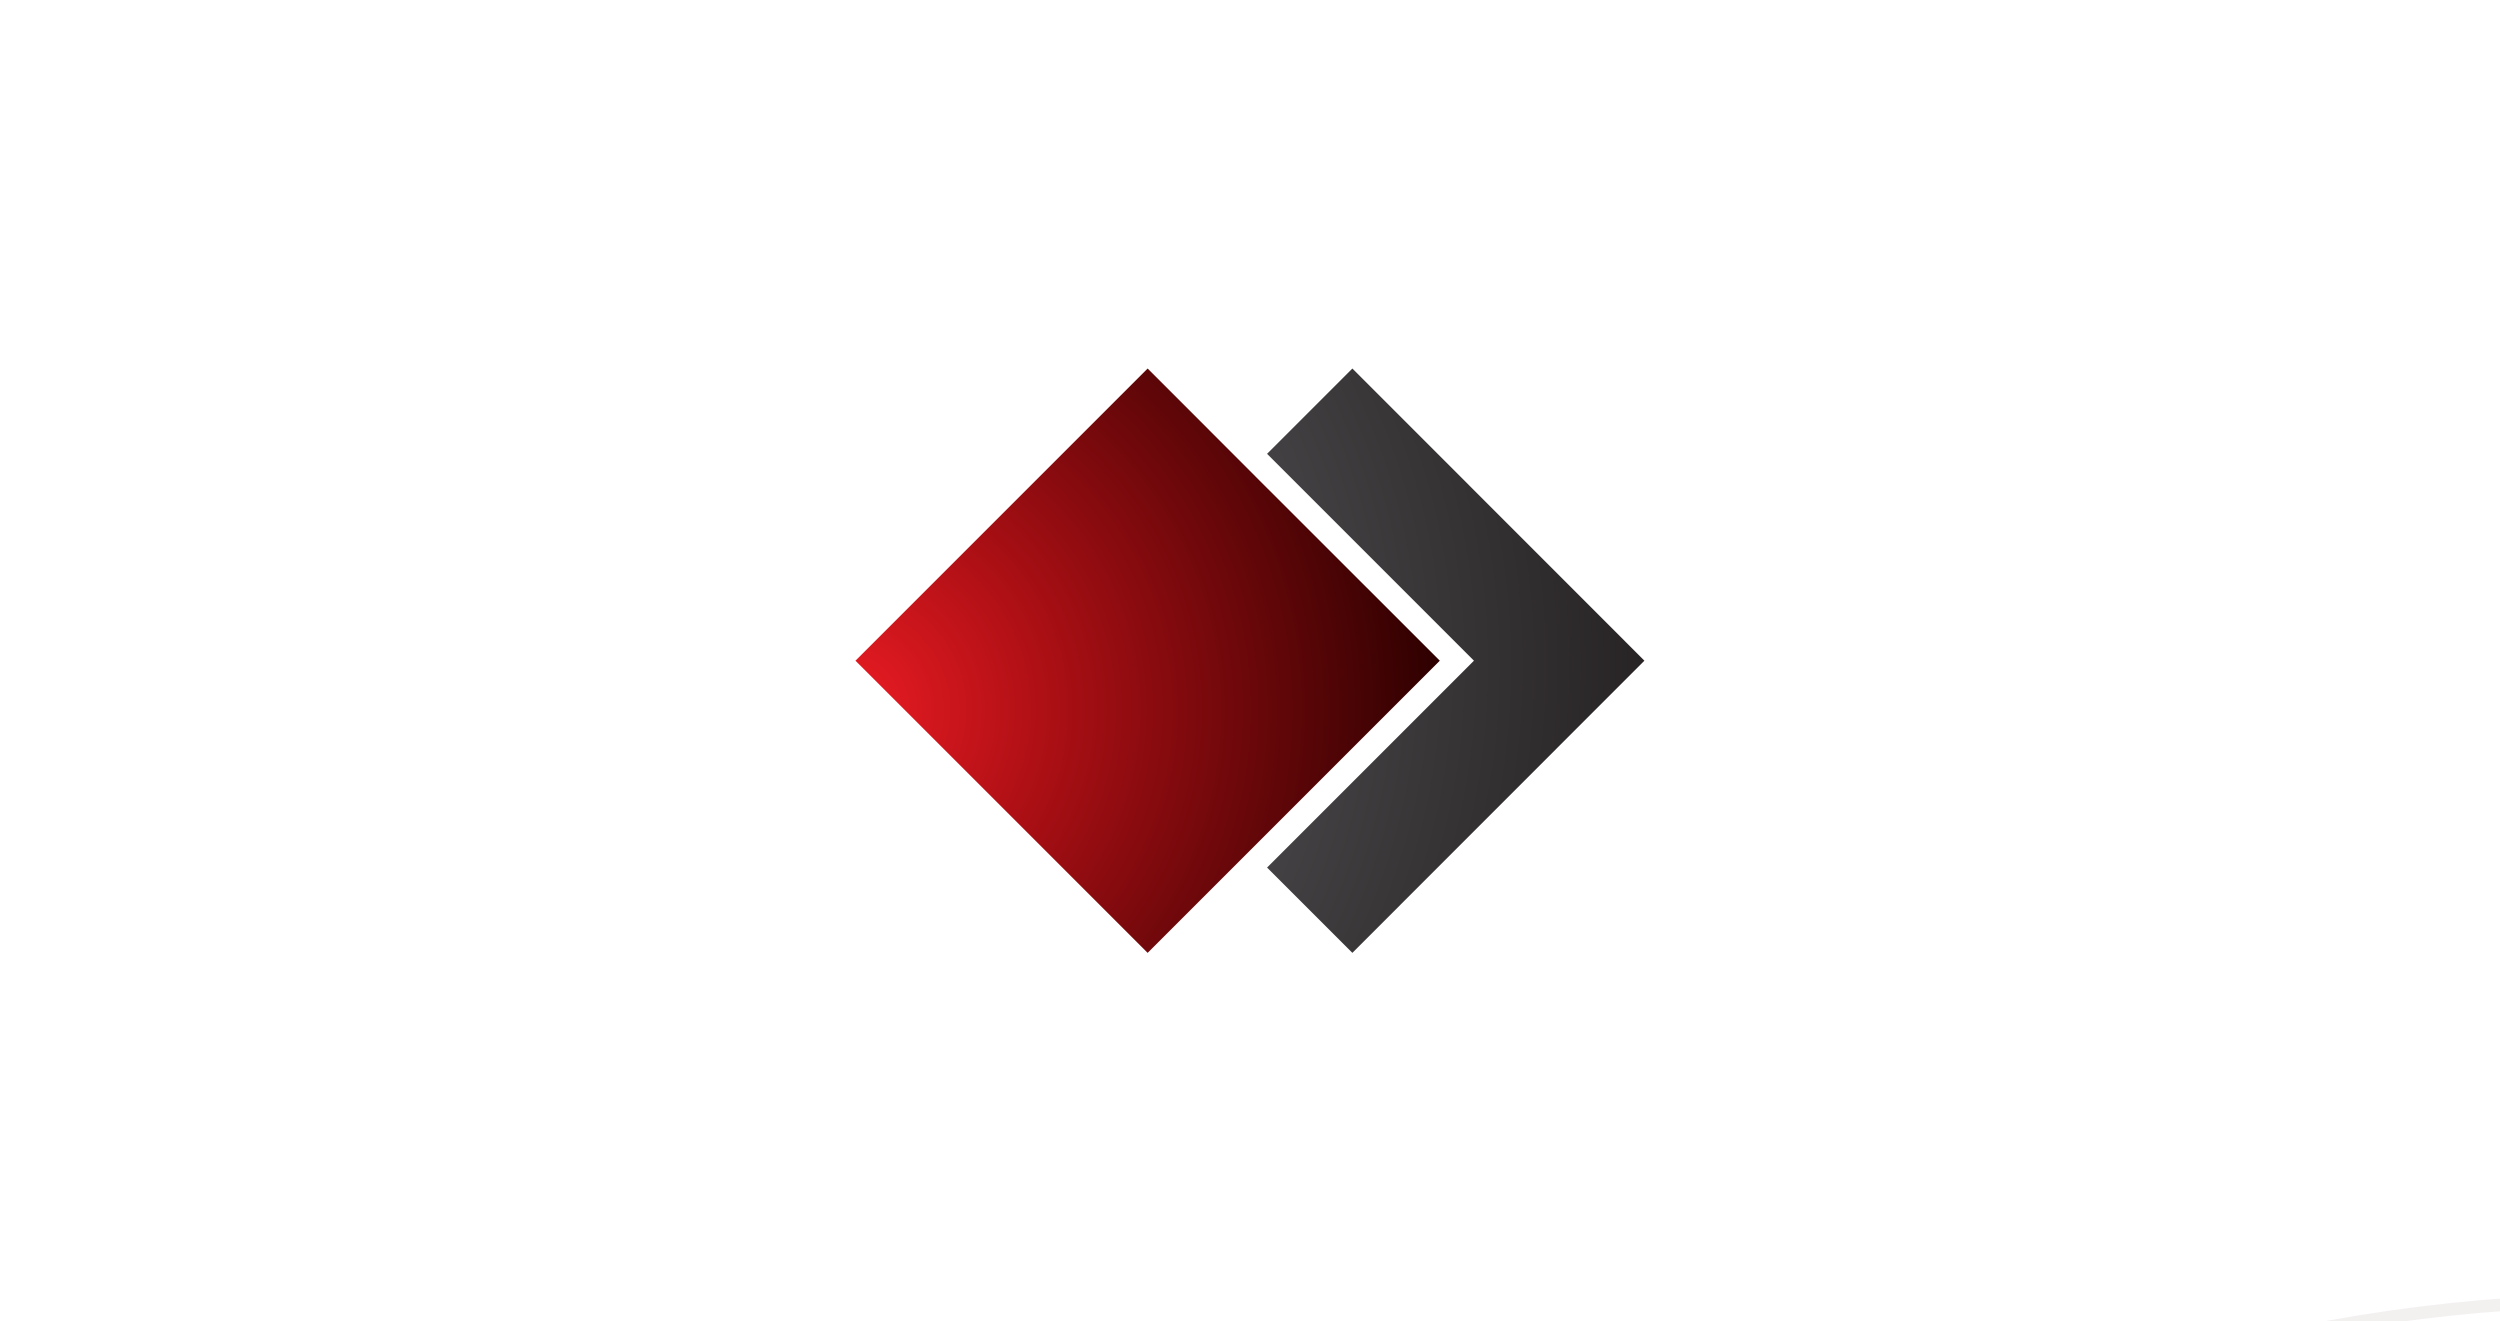
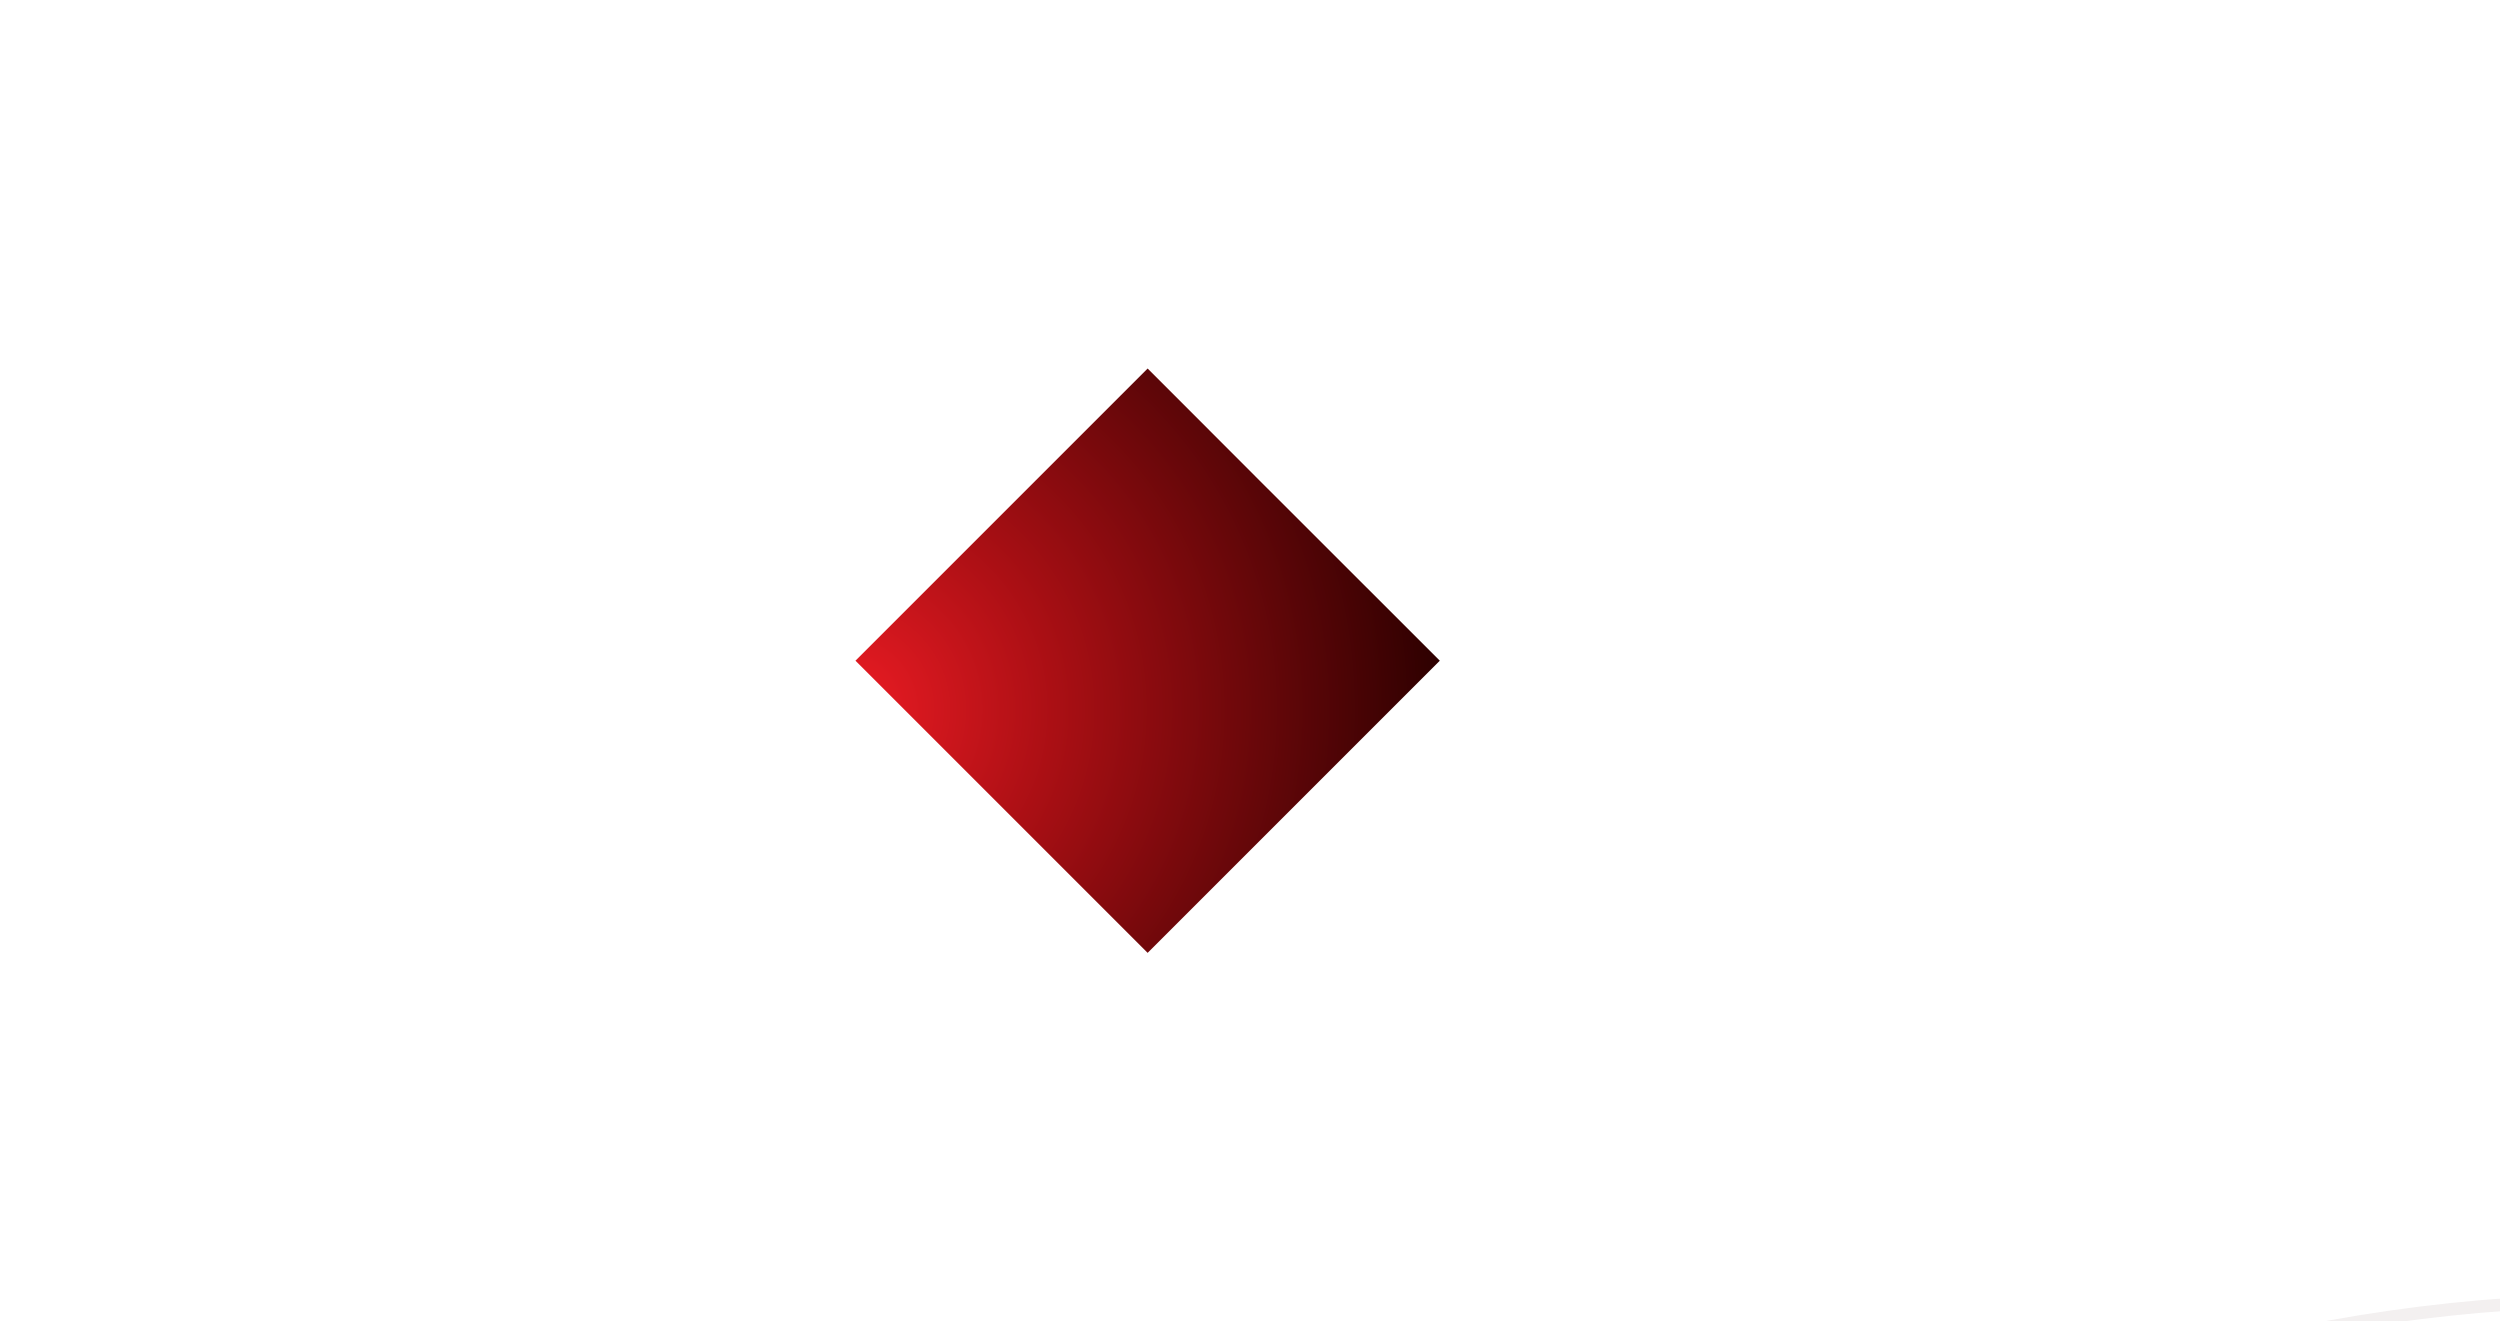
<svg xmlns="http://www.w3.org/2000/svg" xmlns:xlink="http://www.w3.org/1999/xlink" version="1.1" viewBox="0 0 198.43 104.88">
  <defs>
    <style>
      .cls-1 {
        stroke: url(#radial-gradient-5);
      }

      .cls-1, .cls-2, .cls-3, .cls-4, .cls-5, .cls-6, .cls-7, .cls-8, .cls-9, .cls-10, .cls-11, .cls-12, .cls-13, .cls-14, .cls-15, .cls-16, .cls-17 {
        fill: none;
        opacity: .15;
        stroke-miterlimit: 10;
      }

      .cls-2 {
        stroke: url(#radial-gradient-8);
      }

      .cls-3 {
        stroke: url(#radial-gradient-3);
      }

      .cls-4 {
        stroke: url(#radial-gradient-9);
      }

      .cls-5 {
        stroke: url(#radial-gradient-7);
      }

      .cls-6 {
        stroke: url(#radial-gradient-4);
      }

      .cls-7 {
        stroke: url(#radial-gradient-2);
      }

      .cls-8 {
        stroke: url(#radial-gradient-6);
      }

      .cls-9 {
        stroke: url(#radial-gradient);
      }

      .cls-18 {
        fill: url(#radial-gradient-19);
      }

      .cls-19 {
        fill: url(#radial-gradient-18);
      }

      .cls-10 {
        stroke: url(#radial-gradient-10);
      }

      .cls-11 {
        stroke: url(#radial-gradient-11);
      }

      .cls-12 {
        stroke: url(#radial-gradient-16);
      }

      .cls-13 {
        stroke: url(#radial-gradient-17);
      }

      .cls-14 {
        stroke: url(#radial-gradient-15);
      }

      .cls-15 {
        stroke: url(#radial-gradient-14);
      }

      .cls-16 {
        stroke: url(#radial-gradient-12);
      }

      .cls-17 {
        stroke: url(#radial-gradient-13);
      }

      .cls-20 {
        opacity: .4;
      }
    </style>
    <radialGradient id="radial-gradient" cx="644.71" cy="334.17" fx="644.71" fy="334.17" r="345.53" gradientTransform="translate(478.22 -958.46) rotate(48.09) scale(1.54 1.28)" gradientUnits="userSpaceOnUse">
      <stop offset="0" stop-color="#ed1c24" />
      <stop offset=".35" stop-color="#aa0f14" />
      <stop offset="1" stop-color="#2c0000" />
    </radialGradient>
    <radialGradient id="radial-gradient-2" cx="653.19" cy="342.66" fx="653.19" fy="342.66" r="345.53" xlink:href="#radial-gradient" />
    <radialGradient id="radial-gradient-3" cx="661.68" cy="351.14" fx="661.68" fy="351.14" r="345.53" xlink:href="#radial-gradient" />
    <radialGradient id="radial-gradient-4" cx="670.16" cy="359.63" fx="670.16" fy="359.63" r="345.53" xlink:href="#radial-gradient" />
    <radialGradient id="radial-gradient-5" cx="678.65" cy="368.11" fx="678.65" fy="368.11" r="345.53" xlink:href="#radial-gradient" />
    <radialGradient id="radial-gradient-6" cx="687.13" cy="376.6" fx="687.13" fy="376.6" r="345.53" xlink:href="#radial-gradient" />
    <radialGradient id="radial-gradient-7" cx="695.62" cy="385.08" fx="695.62" fy="385.08" r="345.53" xlink:href="#radial-gradient" />
    <radialGradient id="radial-gradient-8" cx="704.11" cy="393.57" fx="704.11" fy="393.57" r="345.53" xlink:href="#radial-gradient" />
    <radialGradient id="radial-gradient-9" cx="712.59" cy="402.06" fx="712.59" fy="402.06" r="345.53" xlink:href="#radial-gradient" />
    <radialGradient id="radial-gradient-10" cx="721.08" cy="410.54" fx="721.08" fy="410.54" r="345.53" xlink:href="#radial-gradient" />
    <radialGradient id="radial-gradient-11" cx="729.56" cy="419.03" fx="729.56" fy="419.03" r="345.53" xlink:href="#radial-gradient" />
    <radialGradient id="radial-gradient-12" cx="738.05" cy="427.51" fx="738.05" fy="427.51" r="345.53" xlink:href="#radial-gradient" />
    <radialGradient id="radial-gradient-13" cx="746.53" cy="436" fx="746.53" fy="436" r="345.53" xlink:href="#radial-gradient" />
    <radialGradient id="radial-gradient-14" cx="755.02" cy="444.48" fx="755.02" fy="444.48" r="345.53" xlink:href="#radial-gradient" />
    <radialGradient id="radial-gradient-15" cx="763.5" cy="452.97" fx="763.5" fy="452.97" r="345.53" xlink:href="#radial-gradient" />
    <radialGradient id="radial-gradient-16" cx="771.99" cy="461.46" fx="771.99" fy="461.46" r="345.53" xlink:href="#radial-gradient" />
    <radialGradient id="radial-gradient-17" cx="780.48" cy="469.94" fx="780.48" fy="469.94" r="345.53" xlink:href="#radial-gradient" />
    <radialGradient id="radial-gradient-18" cx="62.53" cy="52.81" fx="62.53" fy="52.81" r="81.54" gradientUnits="userSpaceOnUse">
      <stop offset="0" stop-color="#6d6e71" />
      <stop offset=".89" stop-color="#231f20" />
    </radialGradient>
    <radialGradient id="radial-gradient-19" cx="67.07" cy="56.32" fx="67.07" fy="56.32" r="47.71" gradientTransform="matrix(1,0,0,1,0,0)" xlink:href="#radial-gradient" />
  </defs>
  <g>
    <g id="Layer_1">
      <g class="cls-20">
        <path class="cls-9" d="M1464.37-3.82s-88.04,187.86-156.67,143.81c-68.63-44.05-428.78-345.1-506.11-304.51-77.33,40.59-40.16,356.18-119.92,411.75-79.76,55.58-108.06,106.59-230.17,17.69-122.11-88.89-179.45-191.1-288.81-153.78" />
        <path class="cls-7" d="M1465.06,13.16s-88.04,187.86-156.67,143.81c-68.63-44.05-428.78-345.1-506.11-304.51-77.33,40.59-40.16,356.18-119.92,411.75-79.76,55.58-108.06,106.59-230.17,17.69-122.11-88.89-179.45-191.1-288.81-153.78" />
        <path class="cls-3" d="M1465.75,30.15s-88.04,187.86-156.67,143.81c-68.63-44.05-428.78-345.1-506.11-304.51-77.33,40.59-40.16,356.18-119.92,411.75-79.76,55.58-108.06,106.59-230.17,17.69-122.11-88.89-179.45-191.1-288.81-153.78" />
        <path class="cls-6" d="M1466.45,47.13s-88.04,187.86-156.67,143.81c-68.63-44.05-428.78-345.1-506.11-304.51s-40.16,356.18-119.92,411.75c-79.76,55.58-108.06,106.59-230.17,17.69S274.13,124.77,164.76,162.1" />
-         <path class="cls-1" d="M1467.14,64.12s-88.04,187.86-156.67,143.81c-68.63-44.05-428.78-345.1-506.11-304.51s-40.16,356.18-119.92,411.75c-79.76,55.58-108.06,106.59-230.17,17.69-122.11-88.89-179.45-191.1-288.81-153.78" />
        <path class="cls-8" d="M1467.83,81.11s-88.04,187.86-156.67,143.81c-68.63-44.05-428.78-345.1-506.11-304.51-77.33,40.59-40.16,356.18-119.92,411.75-79.76,55.58-108.06,106.59-230.17,17.69-122.11-88.89-179.45-191.1-288.81-153.78" />
-         <path class="cls-5" d="M1468.52,98.09s-88.04,187.86-156.67,143.81c-68.63-44.05-428.78-345.1-506.11-304.51-77.33,40.59-40.16,356.18-119.92,411.75-79.76,55.58-108.06,106.59-230.17,17.69-122.11-88.89-179.45-191.1-288.81-153.78" />
        <path class="cls-2" d="M1469.22,115.08s-88.04,187.86-156.67,143.81c-68.63-44.05-428.78-345.1-506.11-304.51-77.33,40.59-40.16,356.18-119.92,411.75-79.76,55.58-108.06,106.59-230.17,17.69-122.11-88.89-179.45-191.1-288.81-153.78" />
        <path class="cls-4" d="M1469.91,132.06s-88.04,187.86-156.67,143.81c-68.63-44.05-428.78-345.1-506.11-304.51-77.33,40.59-40.16,356.18-119.92,411.75-79.76,55.58-108.06,106.59-230.17,17.69-122.11-88.89-179.45-191.1-288.81-153.78" />
        <path class="cls-10" d="M1470.6,149.05s-88.04,187.86-156.67,143.81c-68.63-44.05-428.78-345.1-506.11-304.51s-40.16,356.18-119.92,411.75c-79.76,55.58-108.06,106.59-230.17,17.69-122.11-88.89-179.45-191.1-288.81-153.78" />
        <path class="cls-11" d="M1471.29,166.04s-88.04,187.86-156.67,143.81c-68.63-44.05-428.78-345.1-506.11-304.51-77.33,40.59-40.16,356.18-119.92,411.75-79.76,55.58-108.06,106.59-230.17,17.69-122.11-88.89-179.45-191.1-288.81-153.78" />
-         <path class="cls-16" d="M1471.99,183.02s-88.04,187.86-156.67,143.81c-68.63-44.05-428.78-345.1-506.11-304.51-77.33,40.59-40.16,356.18-119.92,411.75-79.76,55.58-108.06,106.59-230.17,17.69-122.11-88.89-179.45-191.1-288.81-153.78" />
        <path class="cls-17" d="M1472.68,200.01s-88.04,187.86-156.67,143.81C1247.37,299.77,887.23-1.29,809.9,39.31c-77.33,40.59-40.16,356.18-119.92,411.75-79.76,55.58-108.06,106.59-230.17,17.69-122.11-88.89-179.45-191.1-288.81-153.78" />
        <path class="cls-15" d="M1473.37,216.99s-88.04,187.86-156.67,143.81c-68.63-44.05-428.78-345.1-506.11-304.51-77.33,40.59-40.16,356.18-119.92,411.75-79.76,55.58-108.06,106.59-230.17,17.69-122.11-88.89-179.45-191.1-288.81-153.78" />
        <path class="cls-14" d="M1474.07,233.98s-88.04,187.86-156.67,143.81S888.62,32.68,811.29,73.28c-77.33,40.59-40.16,356.18-119.92,411.75-79.76,55.58-108.06,106.59-230.17,17.69-122.11-88.89-179.45-191.1-288.81-153.78" />
-         <path class="cls-12" d="M1474.76,250.96s-88.04,187.86-156.67,143.81c-68.63-44.05-428.78-345.1-506.11-304.51-77.33,40.59-40.16,356.18-119.92,411.75-79.76,55.58-108.06,106.59-230.17,17.69-122.11-88.89-179.45-191.1-288.81-153.78" />
        <path class="cls-13" d="M1475.45,267.95s-88.04,187.86-156.67,143.81c-68.63-44.05-428.78-345.1-506.11-304.51-77.33,40.59-40.16,356.18-119.92,411.75s-108.06,106.59-230.17,17.69c-122.11-88.89-179.45-191.1-288.81-153.78" />
      </g>
      <g>
-         <polygon class="cls-19" points="130.52 52.44 107.34 75.63 100.57 68.86 116.99 52.44 100.57 36.02 107.34 29.25 130.52 52.44" />
        <polygon class="cls-18" points="114.28 52.44 99.96 66.76 93.2 73.52 91.09 75.63 67.9 52.44 91.09 29.25 93.2 31.36 99.96 38.13 114.28 52.44" />
      </g>
    </g>
  </g>
</svg>